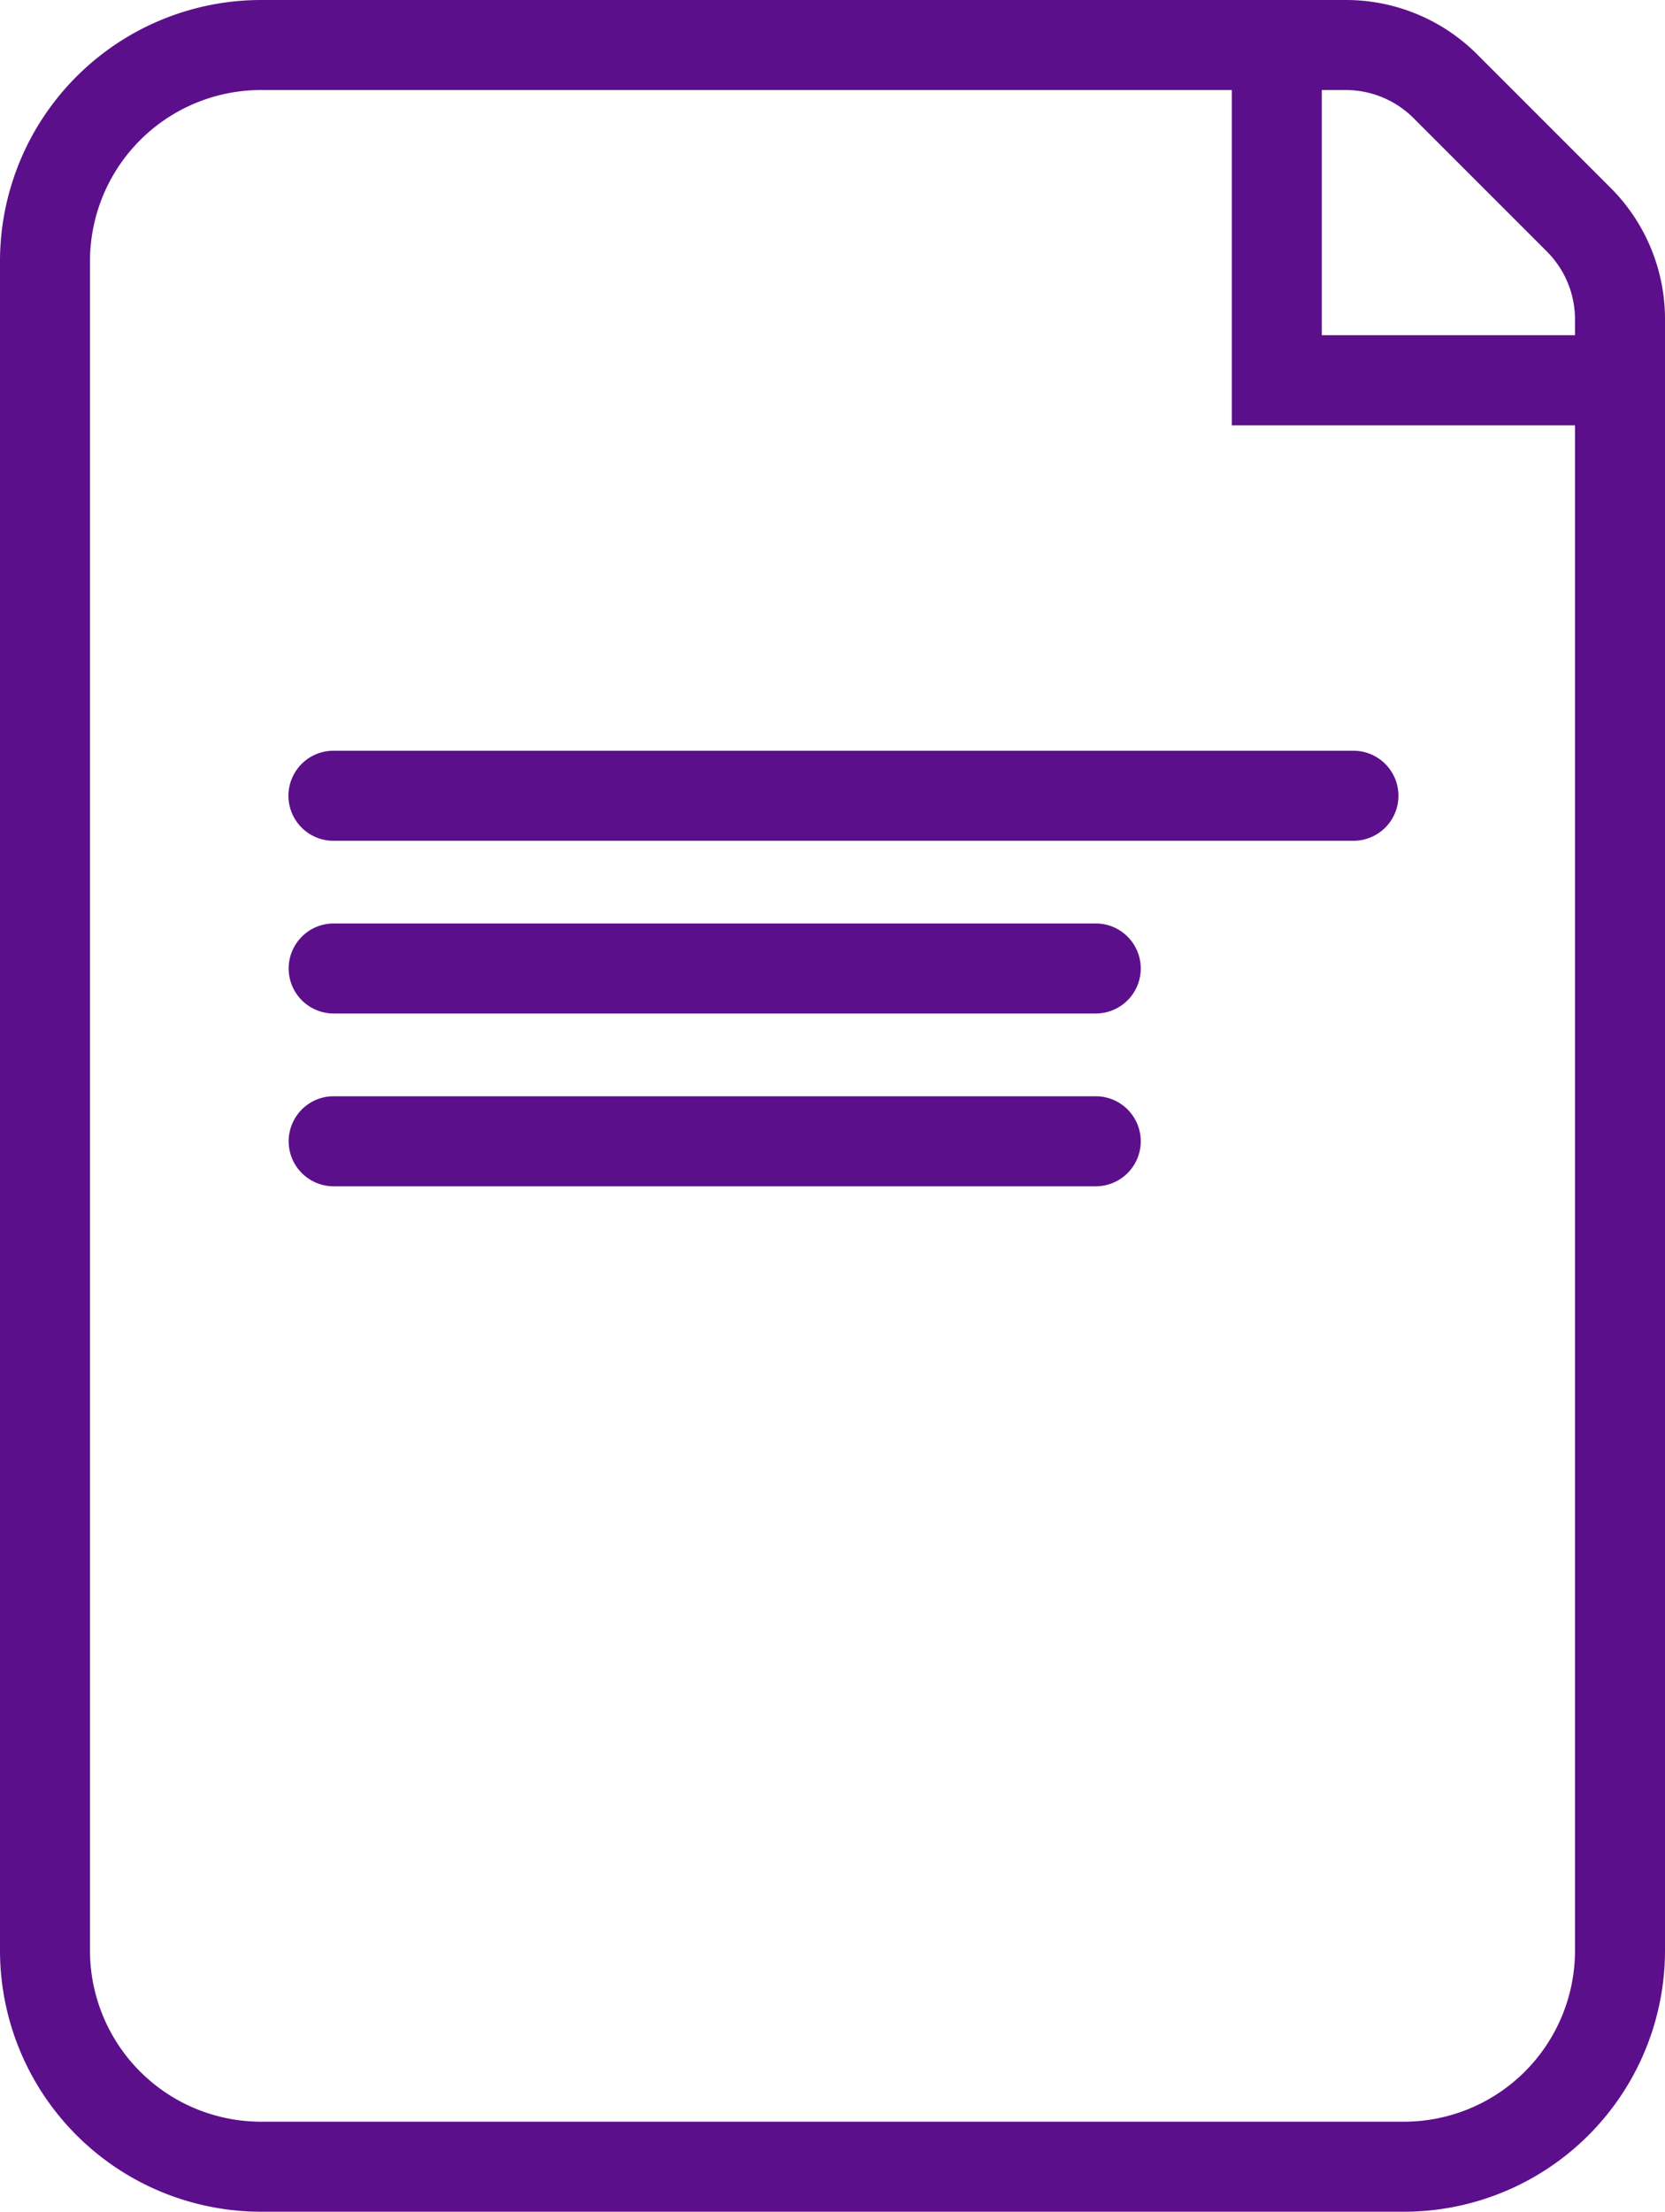
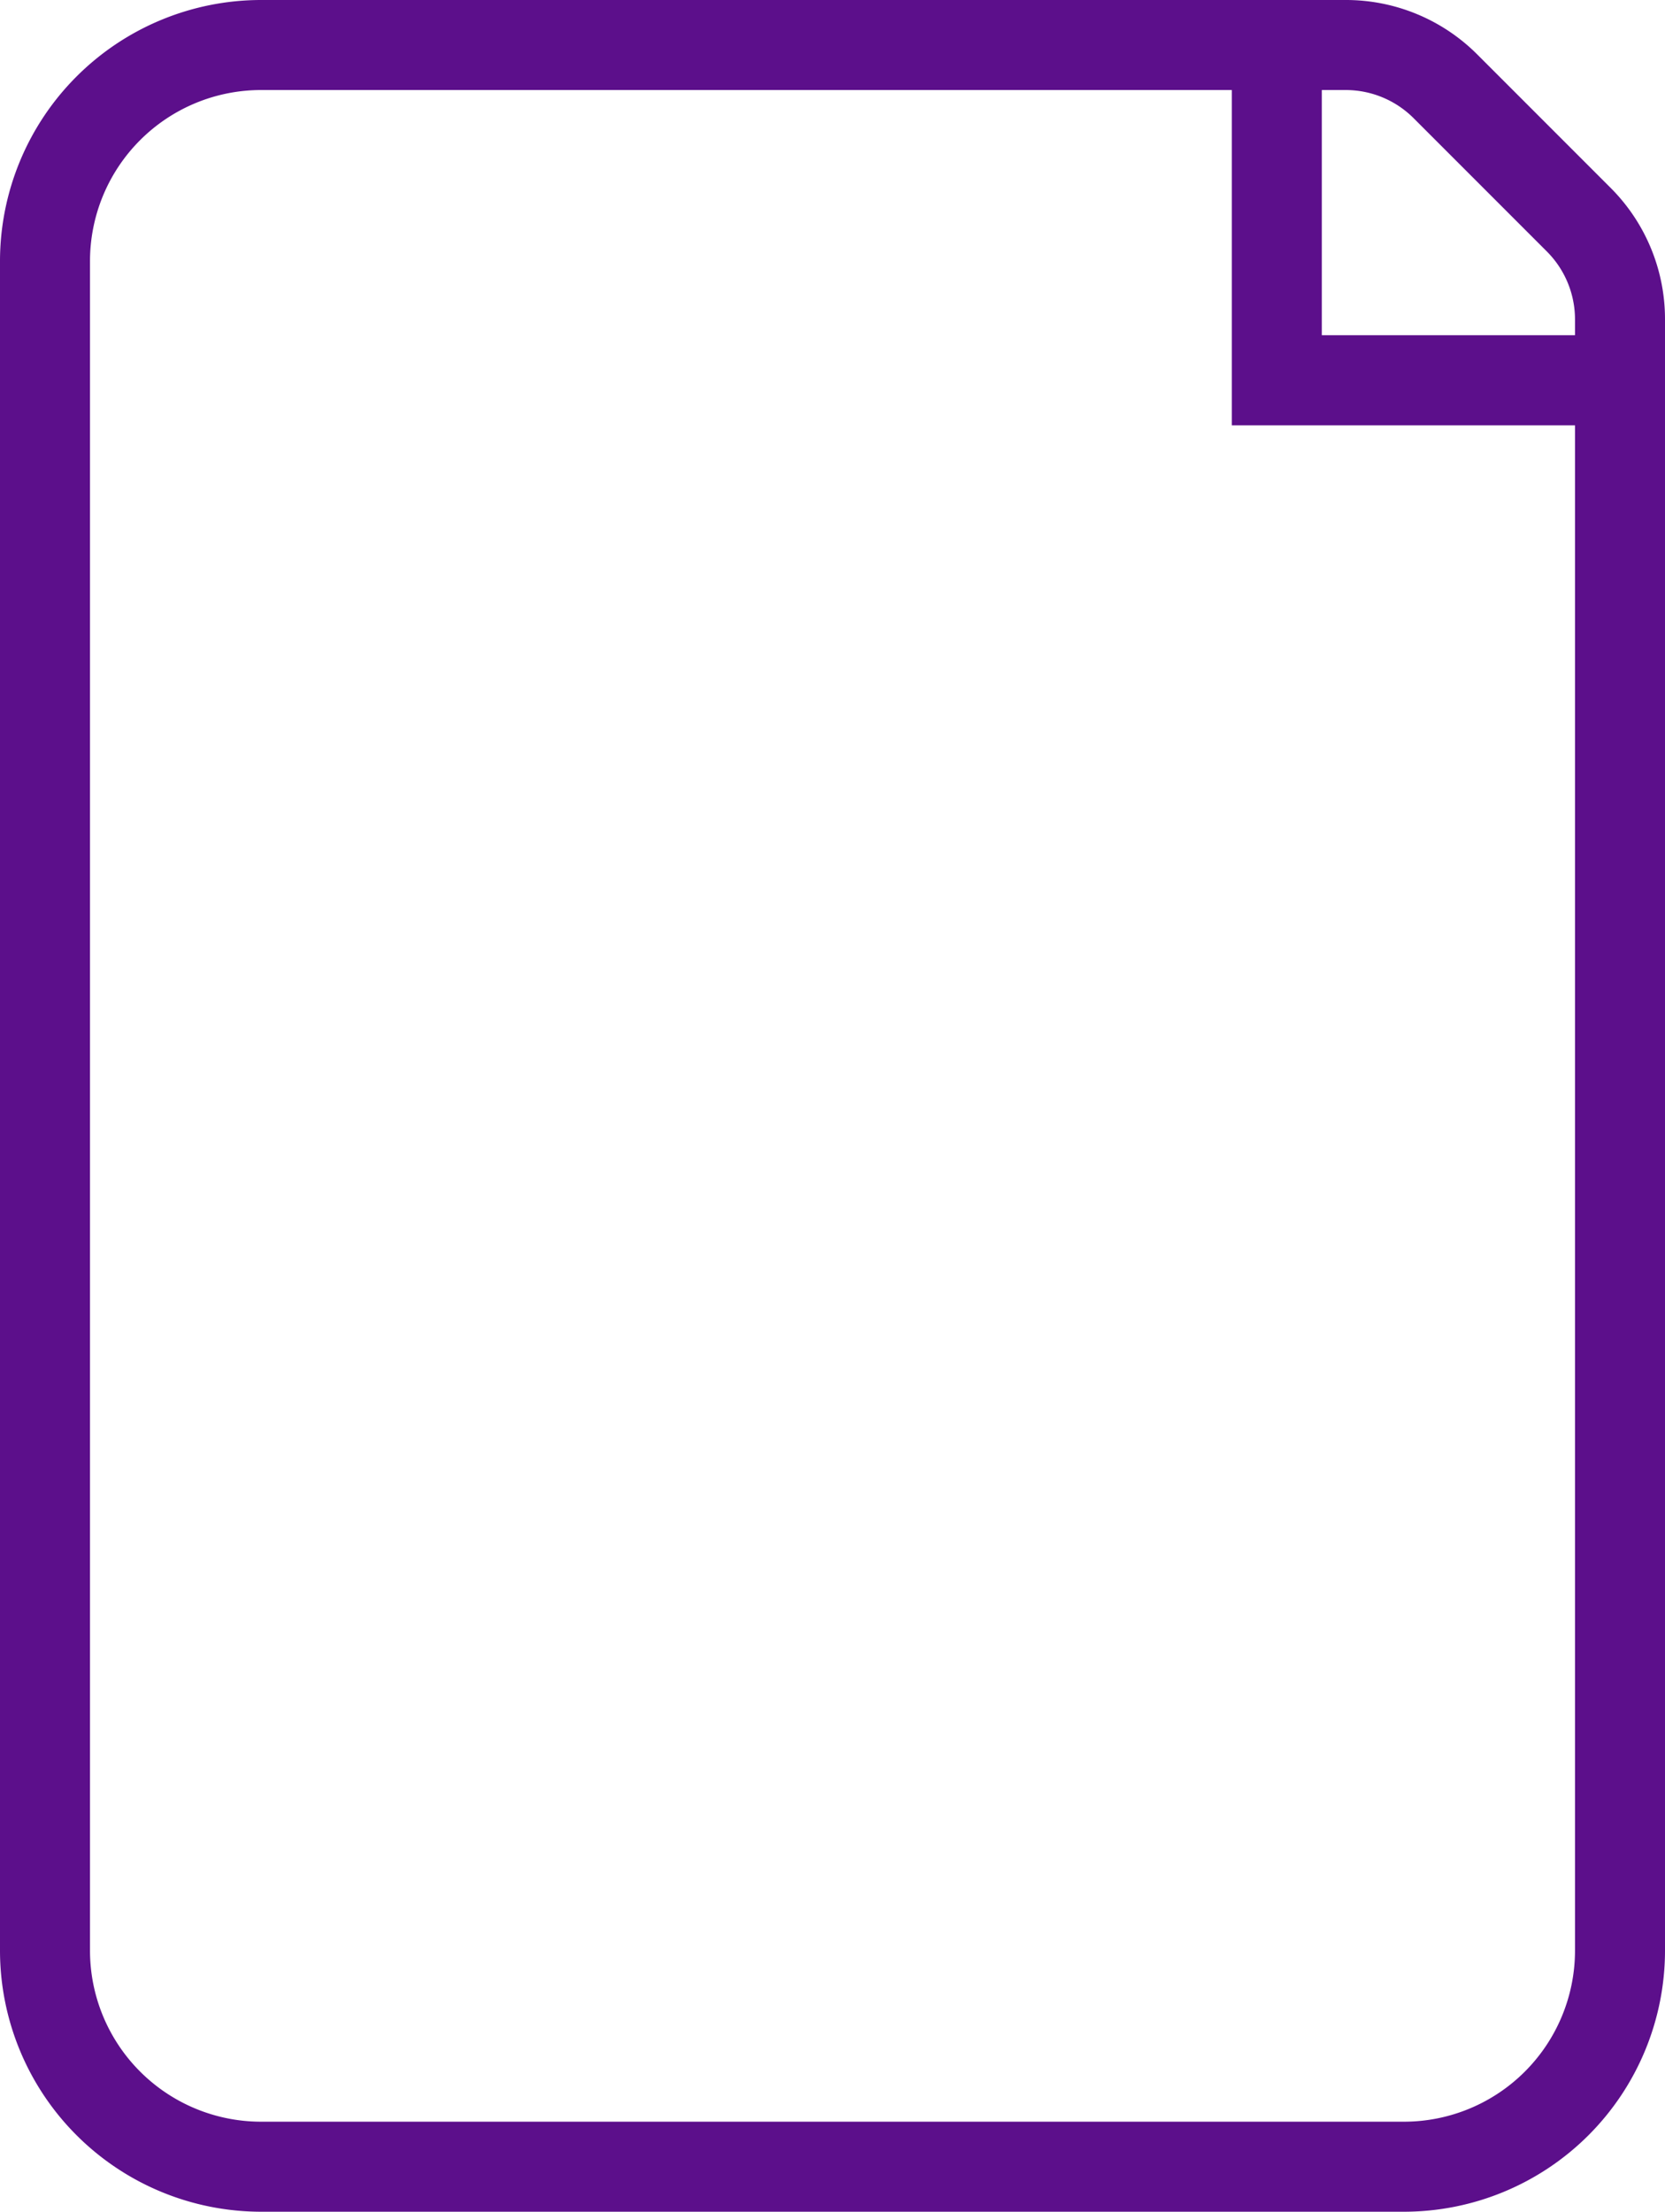
<svg xmlns="http://www.w3.org/2000/svg" viewBox="0 0 222 294.79">
  <defs>
    <style>.cls-1{fill:#5c0f8b;}</style>
  </defs>
  <g id="Capa_2" data-name="Capa 2">
    <g id="Textos">
      <path class="cls-1" d="M214.71,25,197,7.29A24.73,24.73,0,0,0,179.39,0H34.79A34.83,34.83,0,0,0,0,34.79V260a34.83,34.83,0,0,0,34.79,34.78H187.22A34.82,34.82,0,0,0,222,260V42.61A24.73,24.73,0,0,0,214.71,25ZM210,260a22.81,22.81,0,0,1-22.78,22.78H34.79A22.81,22.81,0,0,1,12,260V34.79A22.81,22.81,0,0,1,34.79,12H164.24V56.69H210Zm0-215.32H176.24V12h3.15a12.81,12.81,0,0,1,9.11,3.77L206.23,33.5A12.81,12.81,0,0,1,210,42.61Z" />
-       <path class="cls-1" d="M180.46,112.06h-136a6,6,0,0,1,0-12h136a6,6,0,0,1,0,12Z" />
-       <path class="cls-1" d="M146.1,135.08H44.49a6,6,0,1,1,0-12H146.1a6,6,0,0,1,0,12Z" />
-       <path class="cls-1" d="M146.1,158.11H44.49a6,6,0,0,1,0-12H146.1a6,6,0,1,1,0,12Z" />
    </g>
  </g>
</svg>